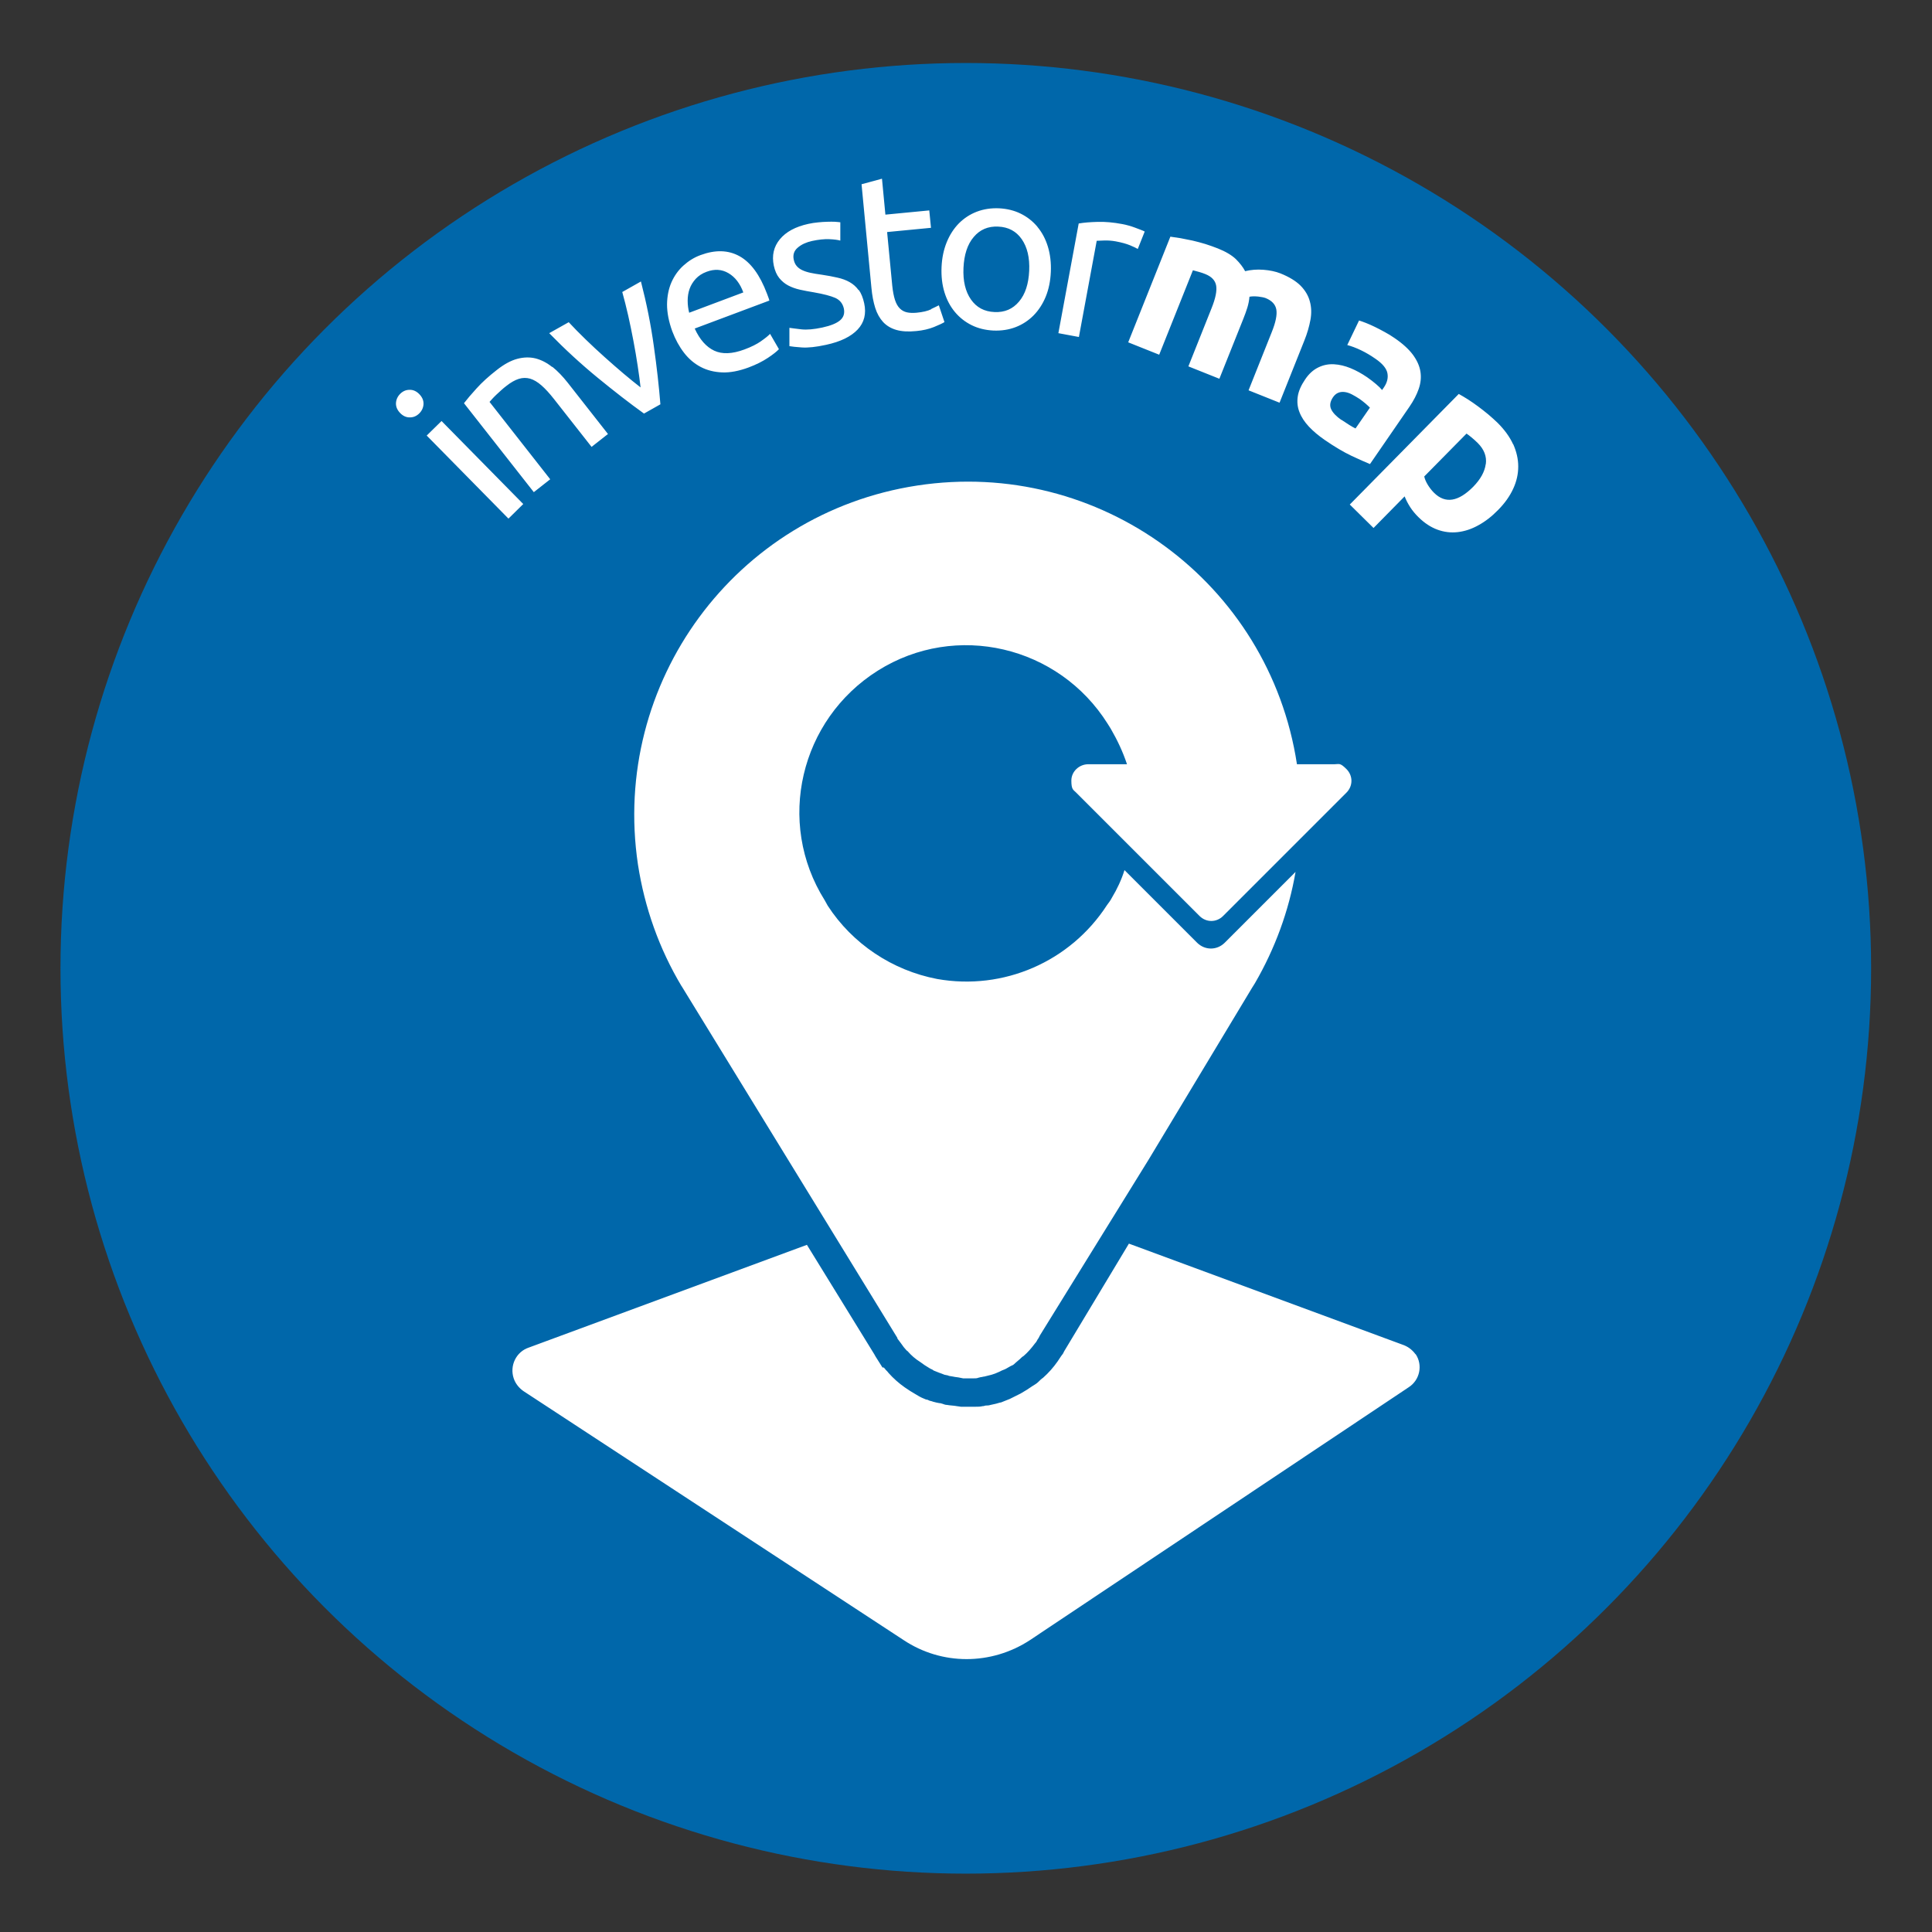
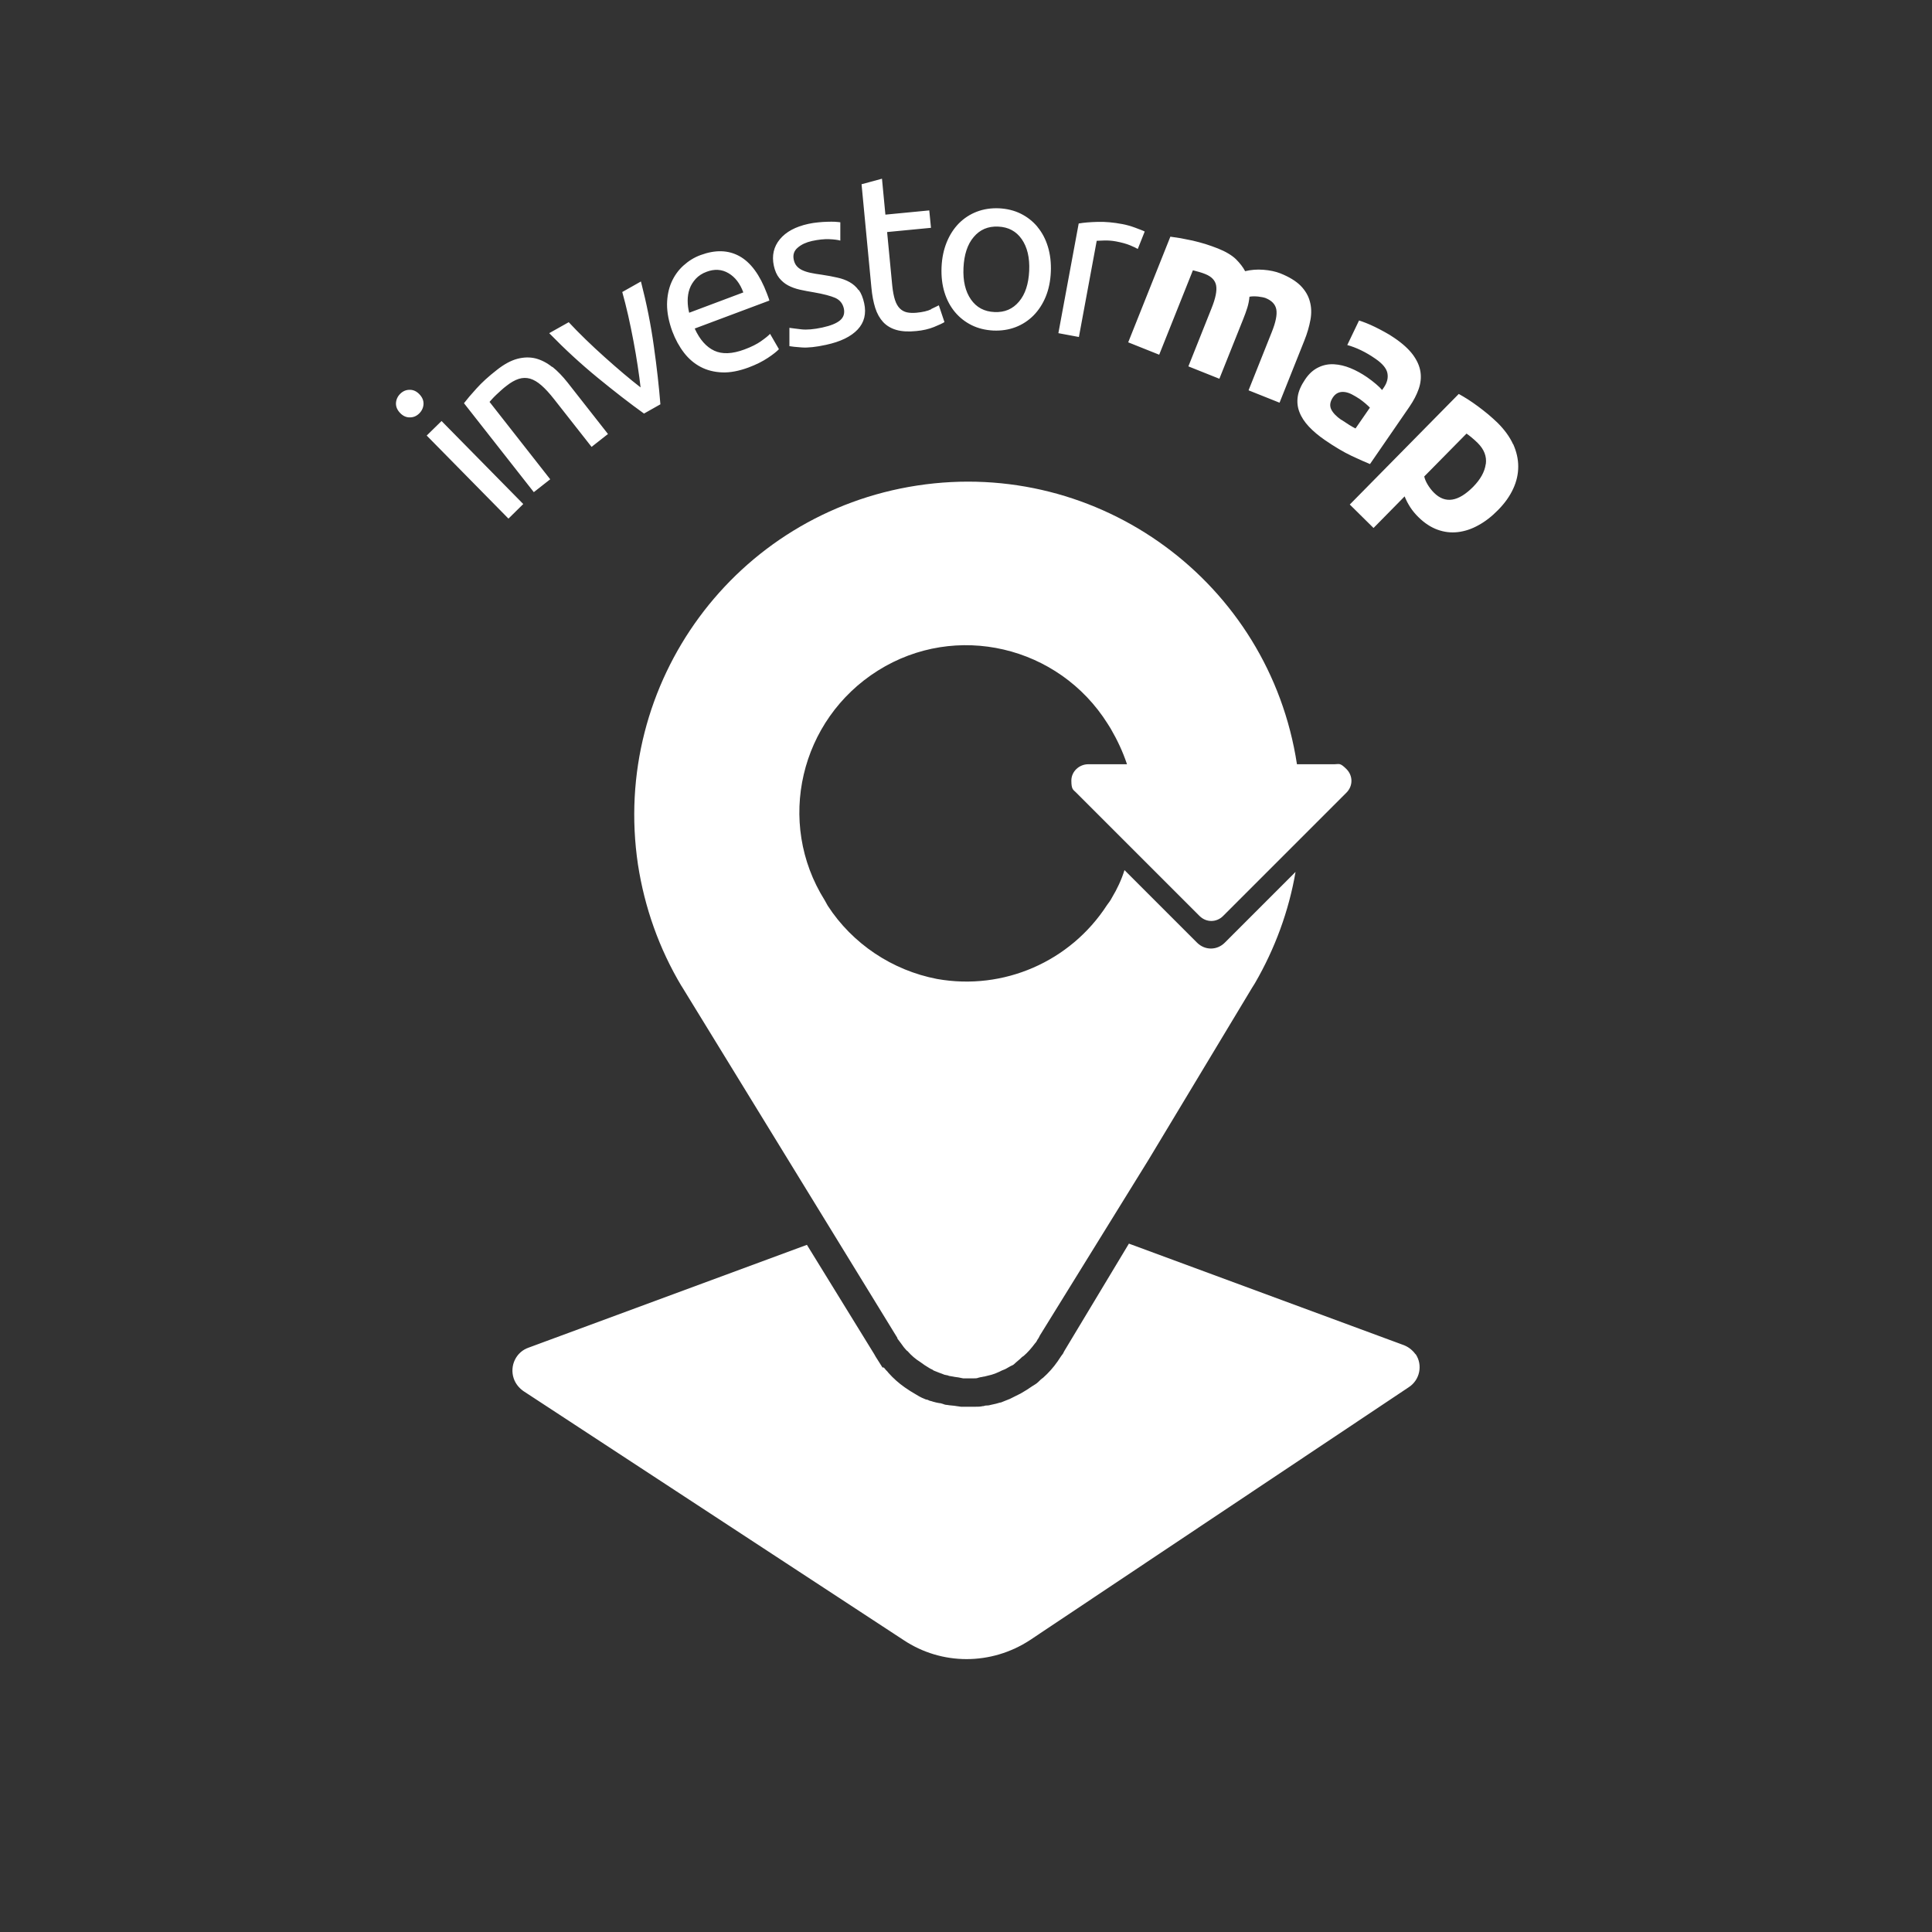
<svg xmlns="http://www.w3.org/2000/svg" id="Layer_1" version="1.1" viewBox="0 0 1920 1920">
  <rect x="0" y="0" width="1920" height="1920" fill="#333333" stroke="none" />
  <defs>
    <style>
      .st0 {
        fill: #fff;
      }

      .st1 {
        fill: #0067aa;
      }
    </style>
  </defs>
-   <circle id="RoundalThing" class="st1" cx="959.8" cy="962.3" r="899.7" />
  <path id="MarkerThing" class="st0" d="M637,279.7l-18.6,10.5c2,7.2,4,15,5.9,23.4s3.6,16.8,5.2,25.2c1.6,8.4,3,16.6,4.2,24.6s2.2,15.2,2.9,21.6c-5.1-3.9-10.7-8.5-16.9-13.7s-12.4-10.7-18.8-16.4c-6.4-5.7-12.6-11.5-18.8-17.5s-11.8-11.7-16.9-17.2l-19.4,10.9c15.7,16.1,31.7,30.8,48.3,44.4,16.5,13.5,31.8,25.4,45.9,35.5l16.3-9.2c-1.4-17.3-3.5-36.5-6.5-57.6-2.9-21.1-7.2-42.6-12.8-64.3v-.2ZM407,387.4c-3.6,0-6.7,1.4-9.3,4-2.6,2.6-4,5.7-4.2,9.3-.1,3.6,1.3,6.8,4.2,9.8,2.9,3,6.2,4.4,9.7,4.3,3.6,0,6.7-1.4,9.3-4,2.6-2.6,4-5.7,4.2-9.3.1-3.6-1.3-6.8-4.2-9.8-2.9-3-6.2-4.4-9.7-4.3ZM756.3,339.1c-4.2,2.9-9.7,5.7-16.5,8.2-12.1,4.5-22.1,4.9-30,1.2-7.9-3.7-14.4-11-19.4-22l74.2-27.8c-.3-1.2-.7-2.4-1.2-3.7-.5-1.3-.9-2.4-1.2-3.2-7-18.6-16.1-31-27.3-37.2s-24.1-6.5-38.7-1.1c-6.3,2.3-11.9,5.8-17,10.4s-9,10.1-11.9,16.6c-2.8,6.4-4.3,13.8-4.4,22,0,8.2,1.7,17.1,5.2,26.7,3.1,8.2,7,15.3,11.7,21.4s10.3,10.8,16.6,14.1c6.3,3.3,13.5,5.1,21.4,5.4s16.6-1.4,26.1-4.9c7.5-2.8,13.9-6,19.3-9.6,5.4-3.6,9-6.5,10.9-8.6l-8.8-15.2c-1.9,2-5,4.5-9.2,7.4h.2ZM683.4,298.8c0-4.1.6-8,1.9-11.7,1.3-3.7,3.4-7,6.1-10,2.8-3,6.4-5.4,10.8-7,7.9-3,15.2-2.5,21.8,1.4s11.5,10.3,14.7,19.1l-53.8,20.2c-1-3.9-1.5-7.9-1.5-12ZM548.7,364.7c-5.2-4.2-10.7-7-16.4-8.5-5.7-1.4-11.8-1.3-18.2.4-6.4,1.7-13.2,5.4-20.4,11.1-8.1,6.3-14.8,12.4-20.1,18.3-5.4,5.9-9.5,10.8-12.5,14.7l69.4,88.4,16.3-12.8-60.3-76.9c.5-.6,1.3-1.5,2.5-2.8s2.5-2.7,4.1-4.2,3.2-3,5-4.6,3.5-3.1,5.3-4.4c4.3-3.4,8.4-5.7,12.2-6.9,3.8-1.2,7.5-1.2,11.2-.2,3.7,1.1,7.4,3.3,11.3,6.7,3.9,3.4,8,7.9,12.4,13.5l37.4,47.6,16.3-12.8-40.1-51.1c-4.9-6.2-9.9-11.4-15.1-15.6h-.3ZM424.1,432.9l81.2,82.5,14.7-14.5-81.2-82.5-14.8,14.5h.1ZM1031,225.4c-4.6-5.5-10.2-9.9-16.7-13.1-6.5-3.2-13.7-4.9-21.6-5.3-7.9-.3-15.2.8-22,3.4-6.8,2.6-12.7,6.5-17.8,11.6-5,5.1-9.1,11.4-12.1,18.8-3,7.4-4.7,15.6-5.1,24.6-.4,9.2.6,17.6,2.9,25.1,2.3,7.5,5.8,14.1,10.4,19.6,4.6,5.5,10.2,9.9,16.7,13.1s13.7,4.9,21.6,5.3c7.9.3,15.2-.8,22-3.4s12.7-6.5,17.8-11.6c5-5.1,9.1-11.3,12.1-18.6,3-7.3,4.7-15.5,5.1-24.7.4-9-.6-17.4-2.9-25s-5.8-14.2-10.4-19.7h0ZM1022.8,269.1c-.6,13-3.9,23.3-10.1,30.6-6.2,7.4-14.3,10.9-24.4,10.4-10.1-.4-17.9-4.6-23.4-12.5s-8-18.4-7.4-31.4,3.9-23.3,10.1-30.6c6.2-7.4,14.3-10.9,24.4-10.4,10.1.4,17.9,4.6,23.4,12.5s8,18.4,7.4,31.4ZM1130.8,247.2l6.8-17.1c-.8-.5-2.1-1-3.9-1.7s-3.7-1.4-5.8-2.2c-2.1-.8-4.3-1.5-6.5-2.1s-4.2-1.1-6-1.4c-8.9-1.7-17.1-2.4-24.5-2.2s-13.7.7-18.9,1.6l-20.2,109,20.4,3.8,17.7-95.6c1.2,0,3.8-.2,7.6-.3,3.9-.1,7.7.2,11.5.9,5.8,1.1,10.5,2.4,14.1,3.9s6.1,2.7,7.6,3.6v-.2ZM1361.6,461l39.1-56.8c4.1-6,7.2-11.9,9.2-17.7,2-5.8,2.6-11.5,1.7-17.2s-3.4-11.2-7.5-16.8c-4.1-5.5-10.2-11.1-18.3-16.6-3.2-2.2-6.4-4.2-9.8-6-3.3-1.8-6.5-3.5-9.6-5s-6-2.8-8.8-3.9-5.1-1.9-7-2.5l-11.7,24.4c4.1,1.1,8.7,2.8,13.7,5.2,5,2.4,9.8,5.3,14.4,8.5,7,4.8,10.9,9.6,11.8,14.3.9,4.7-.3,9.4-3.5,14.1l-1.8,2.6c-1.4-1.7-3.3-3.6-5.9-5.8-2.5-2.2-5.6-4.5-9.1-7-5.3-3.6-10.7-6.6-16.3-8.9-5.6-2.3-11.1-3.6-16.5-3.9s-10.6.7-15.5,3.1c-5,2.4-9.4,6.3-13.2,12-4,5.9-6.5,11.5-7.3,16.9s-.3,10.6,1.7,15.6c1.9,5,5.1,9.8,9.4,14.4s9.6,9,15.8,13.3c9.9,6.8,18.7,12,26.5,15.7,7.8,3.6,13.9,6.4,18.4,8.2v-.2ZM1333,417.3c-5-3.5-8.4-7-10.1-10.6s-1.1-7.6,1.8-11.9c1.5-2.2,3.3-3.7,5.3-4.5s4.1-1,6.4-.7,4.7,1.1,7.2,2.4,5,2.8,7.6,4.5c1.8,1.3,3.8,2.8,5.8,4.5,2,1.8,3.5,3.1,4.4,4.1l-14.3,20.7c-1.6-.8-3.7-1.9-6.2-3.5s-5.1-3.3-7.8-5.1h-.1ZM853.3,288.4c-2.4-3.4-5.4-6-8.9-8s-7.6-3.5-12.2-4.5c-4.6-1.1-9.8-2-15.6-2.9-4.4-.6-8.2-1.2-11.3-1.9-3.2-.7-5.9-1.6-8.2-2.7s-4.1-2.5-5.5-4.2-2.3-3.8-2.8-6.2c-1-4.8.3-8.8,4-11.9,3.7-3.2,8.4-5.3,14.1-6.6,6.5-1.4,12.2-2,17.2-1.8,4.9.2,8.6.7,11,1.4v-18.2c-1.3-.2-3.1-.3-5.3-.5-2.2-.1-4.8-.1-7.6,0-2.9,0-5.9.3-9.2.6s-6.5.8-9.7,1.5c-12.8,2.8-22.2,7.9-28.3,15.3s-8.1,16.2-6,26.2c1.1,5.1,2.9,9.2,5.4,12.3s5.5,5.6,8.9,7.4,7.3,3.2,11.7,4.2,8.9,1.8,13.7,2.6c9.8,1.7,16.9,3.6,21.5,5.6,4.5,2.1,7.3,5.6,8.4,10.5,1,4.8-.2,8.7-3.7,11.7s-9.4,5.4-17.7,7.2c-8.4,1.8-15.3,2.4-20.8,1.8s-9.4-1.2-11.9-1.5v18.2c2.3.4,6.4.9,12.4,1.3s14-.4,24-2.6c14.4-3.1,24.8-8.2,31.4-15.2,6.6-7,8.8-15.8,6.5-26.2-1.2-5.4-2.9-9.7-5.3-13.1l-.2.2ZM1302.3,317.9c1.2-6.6,1-12.7-.6-18.4-1.5-5.7-4.6-10.9-9.2-15.6-4.6-4.6-11.3-8.7-20-12.2-4.8-1.9-10.5-3.1-16.9-3.6s-12.5,0-18.2,1.4c-2.1-4-5.2-8-9.2-12-4.1-3.9-10.1-7.5-17.9-10.6-4-1.6-8.1-3-12.4-4.4-4.3-1.3-8.5-2.4-12.7-3.4-4.2-.9-8.2-1.7-12-2.4-3.8-.6-7.2-1.1-10.1-1.5l-41.9,105,30.8,12.3,33.5-83.9c2,.5,4.1,1.1,6.3,1.7,2.1.6,4.2,1.3,6.1,2.1,6.2,2.5,9.8,6.3,10.7,11.4.9,5.2-.6,12.7-4.6,22.6l-23,57.7,30.8,12.3,23.7-59.3c1.6-4,3-7.8,4.1-11.4s1.8-7.2,2.1-10.8c2.4-.5,5.3-.5,8.6-.2,3.3.4,5.8.9,7.4,1.5,6.2,2.5,9.8,6.3,10.7,11.4.9,5.2-.6,12.7-4.6,22.6l-23,57.7,30.8,12.3,24.5-61.4c3-7.4,5-14.4,6.2-21h0ZM925.5,307.3c-3.6,1.8-8.6,2.9-14.8,3.5-3.5.3-6.7.2-9.4-.4s-5.1-1.9-7.1-3.9-3.6-4.8-4.8-8.5-2.1-8.4-2.7-14.2l-5.1-53.2,43.6-4.2-1.7-17.3-43.6,4.2-3.4-35.7-20.3,5.5,9.8,102.8c.7,7.7,2,14.4,3.8,20.1s4.5,10.4,7.9,14.1c3.5,3.7,7.9,6.3,13.2,7.8s11.8,1.9,19.7,1.1c6.6-.6,12.5-2,17.5-4s8.5-3.7,10.5-4.9l-5.6-16.7c-1.4.7-3.9,2-7.6,3.7v.2ZM1503.7,441.5c-3.4-7.4-8.5-14.4-15.3-21.2-2.9-2.8-6-5.6-9.3-8.4-3.4-2.8-6.8-5.5-10.2-8-3.4-2.5-6.8-4.9-10.1-7-3.3-2.1-6.4-3.9-9.1-5.4l-108.3,109.9,23.6,23.3,30.9-31.4c1.5,3.8,3.4,7.4,5.6,10.8s5,6.8,8.3,10c5.9,5.8,12.2,9.9,18.8,12.3,6.6,2.4,13.3,3.2,20.2,2.4,6.8-.8,13.6-3,20.4-6.8,6.8-3.7,13.4-8.8,19.7-15.3,6.6-6.7,11.5-13.6,14.9-21,3.4-7.3,5-14.7,5-22.1s-1.7-14.8-5-22.2h0ZM1476.5,461.2c-1,7.6-5.2,15.1-12.3,22.4-14.9,15.1-27.9,17.2-39.1,6.1-2.4-2.4-4.5-5.1-6.3-8.1s-2.9-5.7-3.4-8.1l42-42.6c1.4.9,3,2.2,5,3.8,2,1.6,4,3.5,6.1,5.5,6.4,6.4,9.1,13.3,8.1,21h0Z" />
  <path id="Textything" class="st0" d="M677.3,979.9l214.5,349.7v.6c.6.6,1.2,1.8,1.8,2.4s1.2,1.8,1.8,2.4,2.4,3.6,3.6,4.8c1.2,1.2,1.8,2.4,3,3,3.6,4.2,7.8,7.8,12.6,10.8l4.2,3c1.8,1.2,3,1.8,4.8,3s3,1.2,4.2,2.4c1.2.6,1.8.6,3,1.2s1.8.6,3,1.2c.6,0,1.2.6,1.8.6,1.2.6,1.8.6,3,1.2l3,.6c.6,0,1.2.6,1.8.6l3.6.6c2.4.6,4.8.6,7.2,1.2l3,.6h10.2c1.8,0,3.6,0,4.8-.6l2.4-.6c1.2,0,2.4-.6,3.6-.6l4.8-1.2,2.4-.6,3.6-1.2c1.2-.6,3-1.2,4.2-1.8l2.4-1.2c1.2-.6,1.8-.6,3-1.2l1.2-.6,4.2-2.4,1.2-.6c1.8-.6,3-1.8,4.2-3s3-2.4,4.2-3.6,2.4-2.4,3.6-3c4.2-3.6,7.8-7.8,11.4-12.6,1.2-1.2,1.8-2.4,2.4-3.6l1.2-1.8,1.2-2.4,108.1-174.8,102.7-170.6,3-4.8c19.8-34.2,33.6-71.5,40.3-110.5l-70.3,70.3c-7.8,7.8-19.8,7.8-27.6,0l-72.1-72.1c-3,9.6-7.2,18.6-12.6,27.6-1.2,2.4-3,4.8-4.8,7.2-36.5,56.3-102.9,85.1-168.8,73.4h0c-44.5-8.5-84.1-34.9-108.7-72.8l-3-5.4c-48.7-77.5-24.6-179.6,52.9-228.3s179.6-24.6,228.3,52.9c1.2,1.8,1.8,3,3,4.8,6.6,11.4,12,22.8,16.2,35.4h-38.5c-9,0-16.8,7.2-16.8,16.2s1.8,9,4.8,12l4.8,4.8,49.3,49.3,68.5,68.5c6.6,6.6,16.8,6.6,23.4,0l76.3-76.3,41.5-41.5,4.8-4.8c6.6-6.6,6.6-16.8,0-23.4s-7.2-4.8-12-4.8h-37.2c-27.6-180.8-196.5-304.6-377.3-277s-304.6,195.9-277.6,376.7c6.6,42.7,21,83.5,43.3,120.8h0ZM1406.7,1345.8c-3.6-4.8-7.8-7.8-13.2-9.6l-271.6-100.3-64.3,106.9-1.2,2.4c-.6.6-1.2,1.8-1.8,2.4-1.2,1.8-2.4,3.6-3.6,5.4-4.2,6-9,11.4-14.4,16.2-1.8,1.2-3,2.4-4.8,4.2s-4.2,3-6,4.2c-1.8,1.2-3.6,2.4-5.4,3.6-1.2.6-1.8,1.2-3,1.8l-3,1.8-3.6,1.8-3.6,1.8c-1.2.6-2.4,1.2-3.6,1.8-1.8.6-4.2,1.8-6,2.4l-3,1.2h-.6l-4.2,1.2-5.4,1.2c-1.8.6-3.6.6-4.8.6l-2.4.6h-.6c-2.4.6-4.8.6-7.2.6h-14.4l-4.2-.6c-3-.6-6.6-.6-9.6-1.2-1.8,0-3-.6-4.8-1.2s-2.4-.6-3-.6l-3-.6c-1.8-.6-3-.6-4.2-1.2l-2.4-.6c-1.2-.6-2.4-1.2-3.6-1.2-1.2-.6-3-1.2-4.2-1.8s-3.6-1.8-5.4-3c-1.8-1.2-4.2-2.4-6-3.6s-3.6-2.4-5.4-3.6c-6-4.2-11.4-9-16.2-14.4-1.2-1.8-3-3-3.6-4.2l-1.2-1.2h-1.2l-7.2-11.4c0-.6-.6-.6-.6-1.2l-67.3-109.3-276.4,102.1c-12.6,4.2-19.2,18-15,30.6,1.8,5.4,5.4,9.6,9.6,12.6l377.9,247.5c37.9,25.2,87.1,25.2,125.6,0l376.1-251.1c11.4-7.2,14.4-22.2,7.2-33h-.2Z" />
</svg>